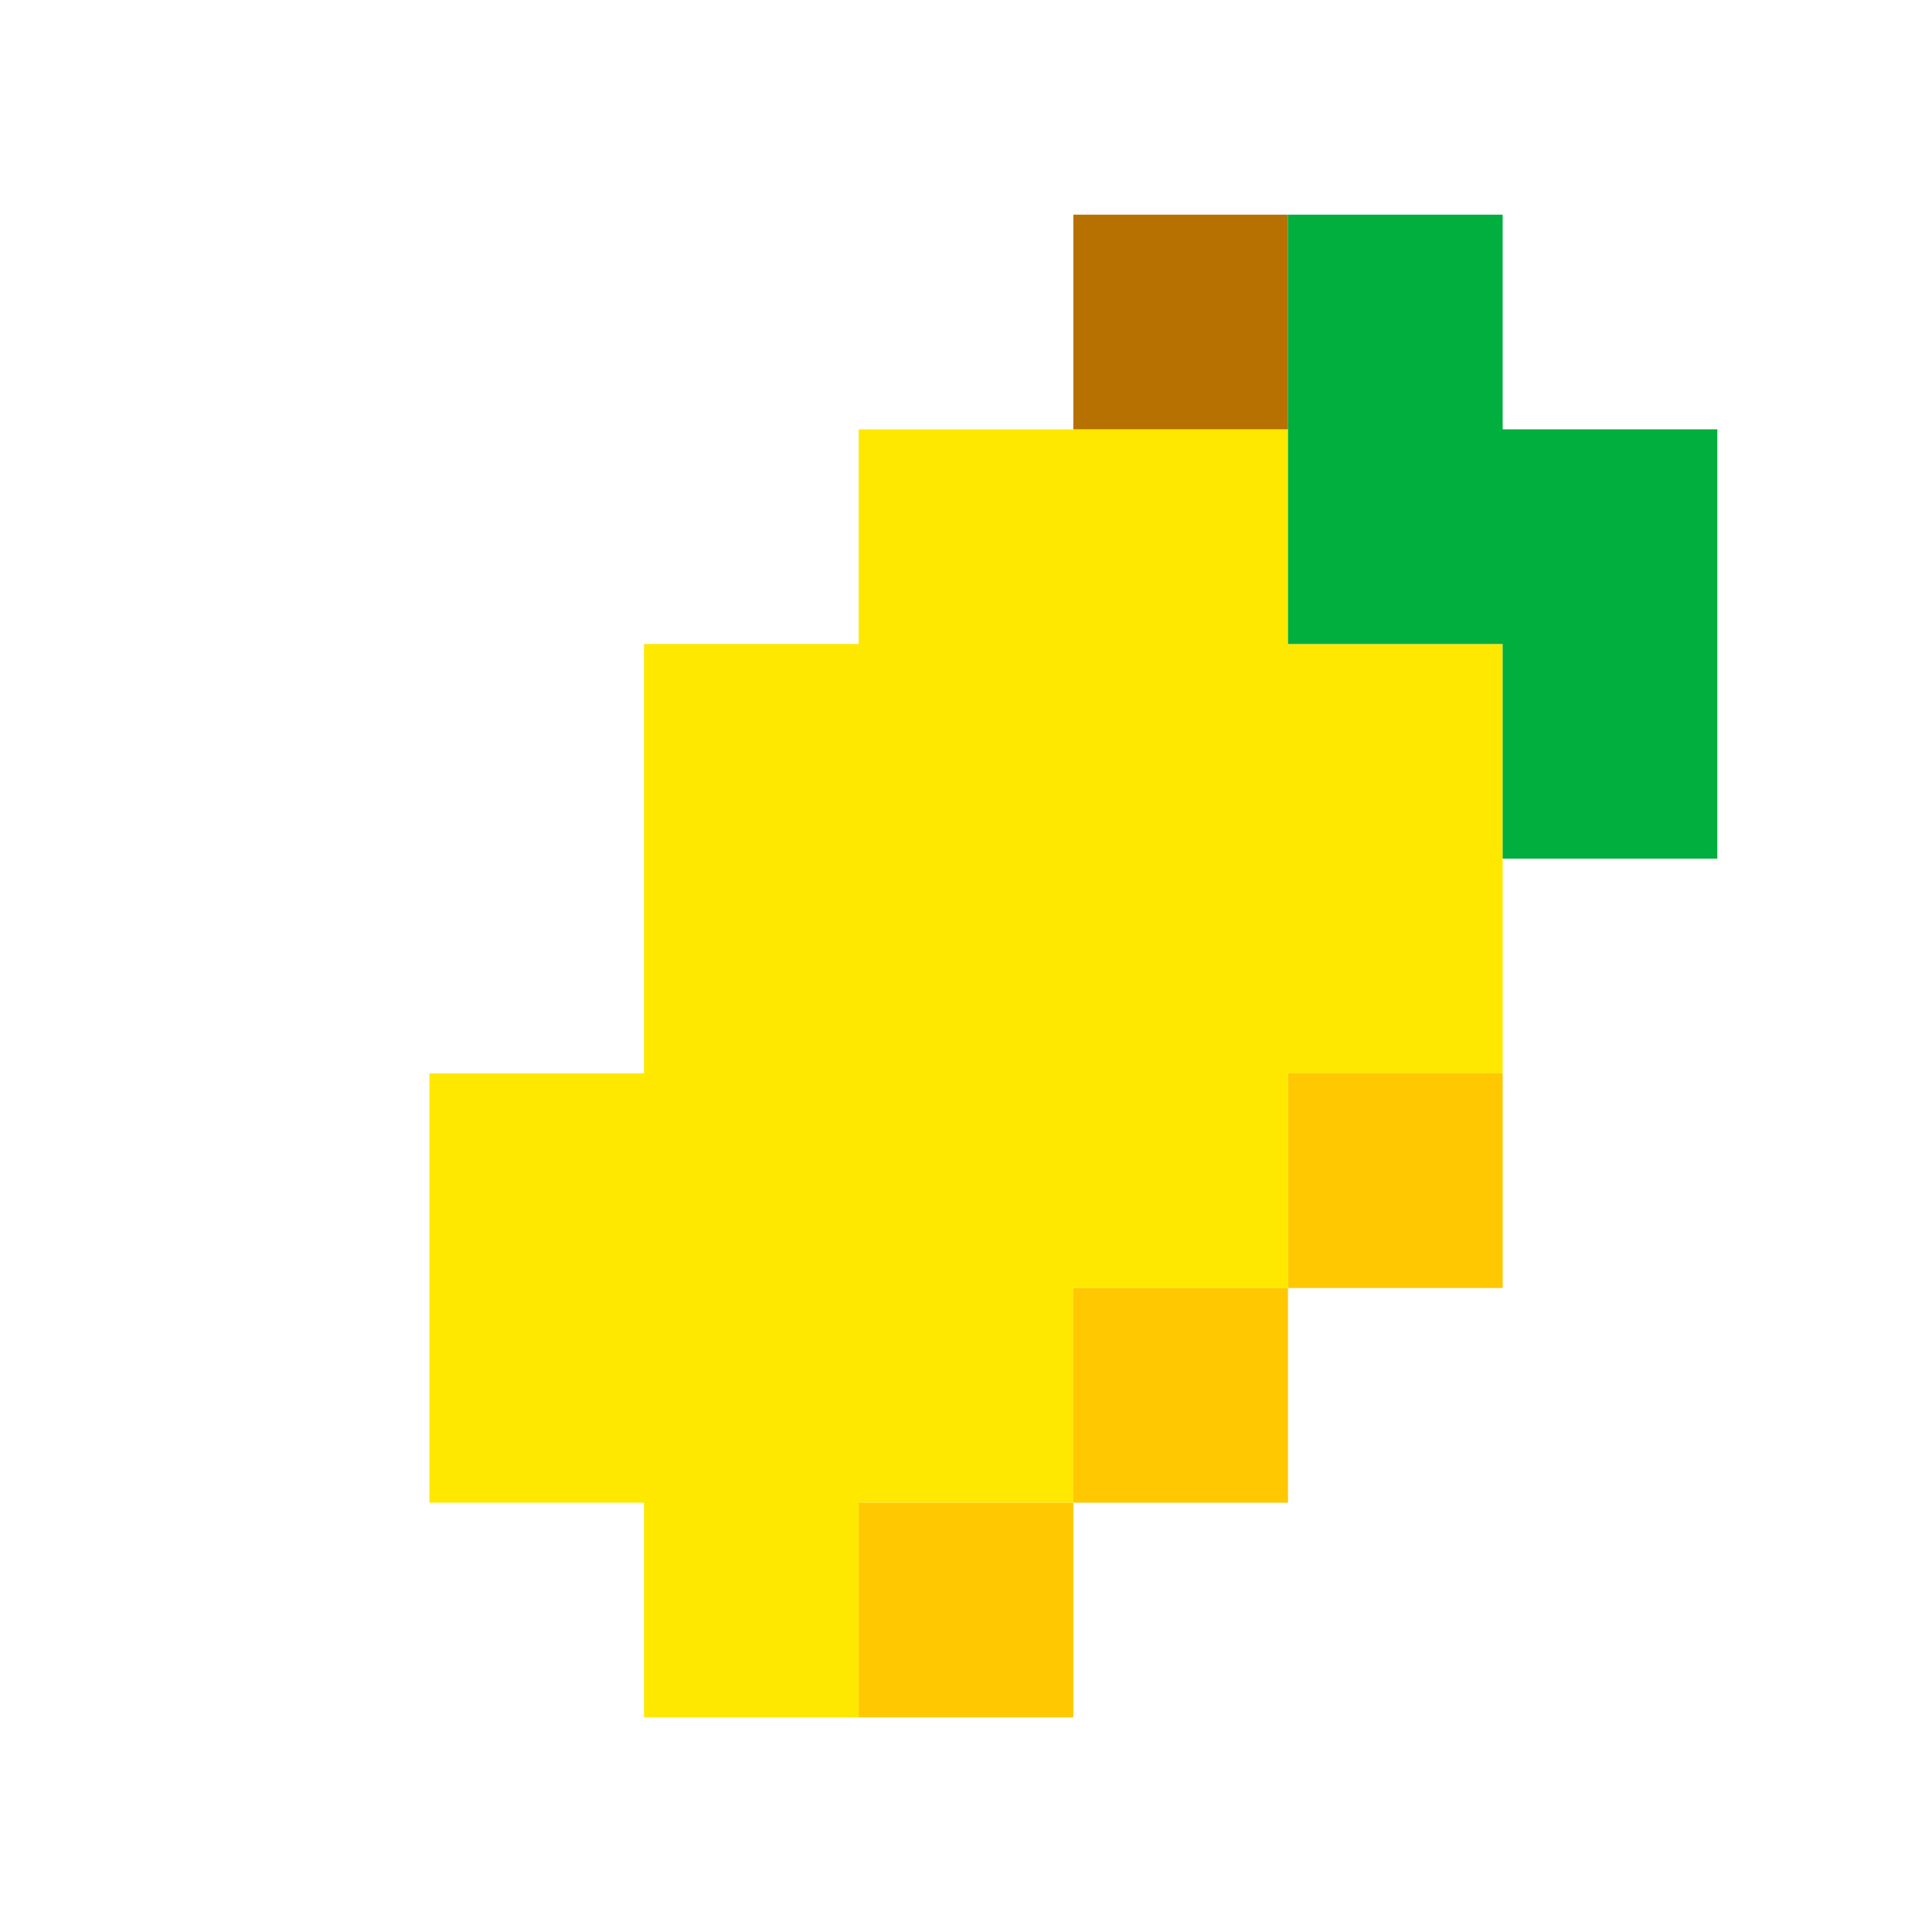
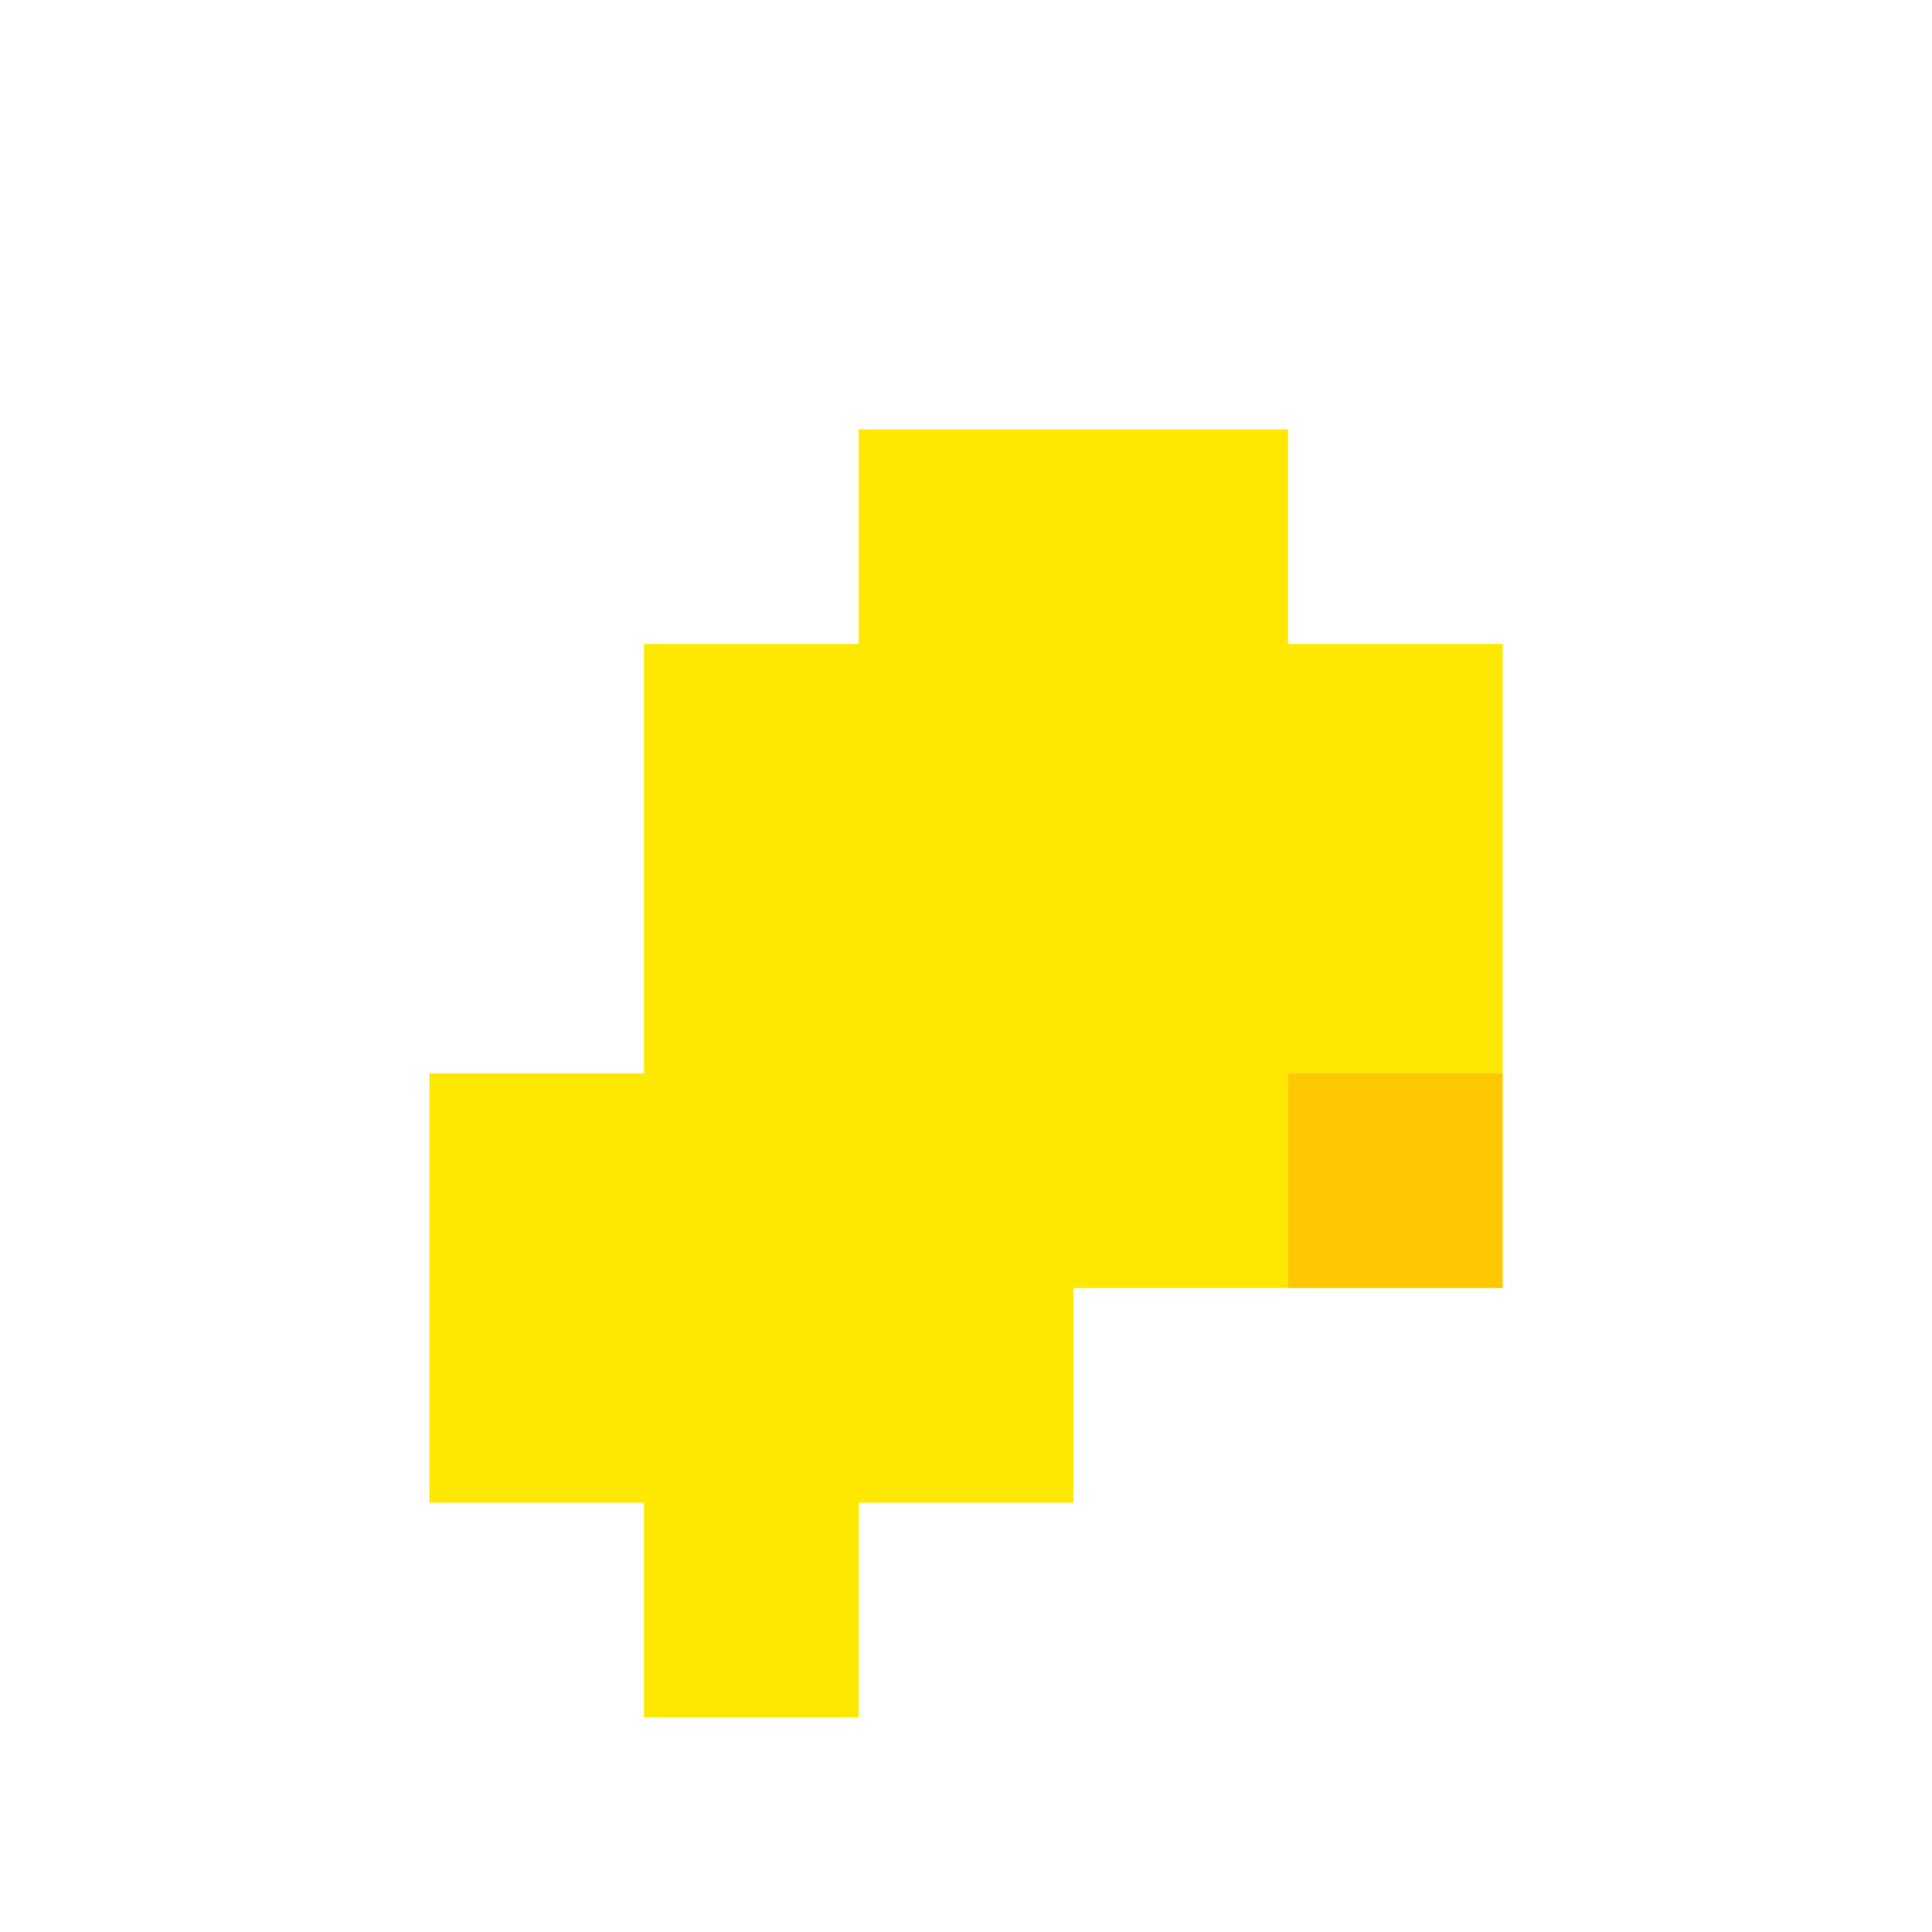
<svg xmlns="http://www.w3.org/2000/svg" viewBox="0 0 9 9" class="pixelicon-mango">
  <polygon fill="#FFE800" points="6,3 6,2 4,2 4,3 3,3 3,5 2,5 2,7 3,7 3,8 4,8 4,7 5,7 5,6 6,6 6,5 7,5 7,3" />
  <rect fill="#FFC800" x="6" y="5" width="1" height="1" />
-   <rect fill="#FFC800" x="5" y="6" width="1" height="1" />
-   <rect fill="#FFC800" x="4" y="7" width="1" height="1" />
-   <rect fill="#B67100" x="5" y="1" width="1" height="1" />
-   <polygon fill="#00AF3E" points="7,2 7,1 6,1 6,3 7,3 7,4 8,4 8,2" />
</svg>